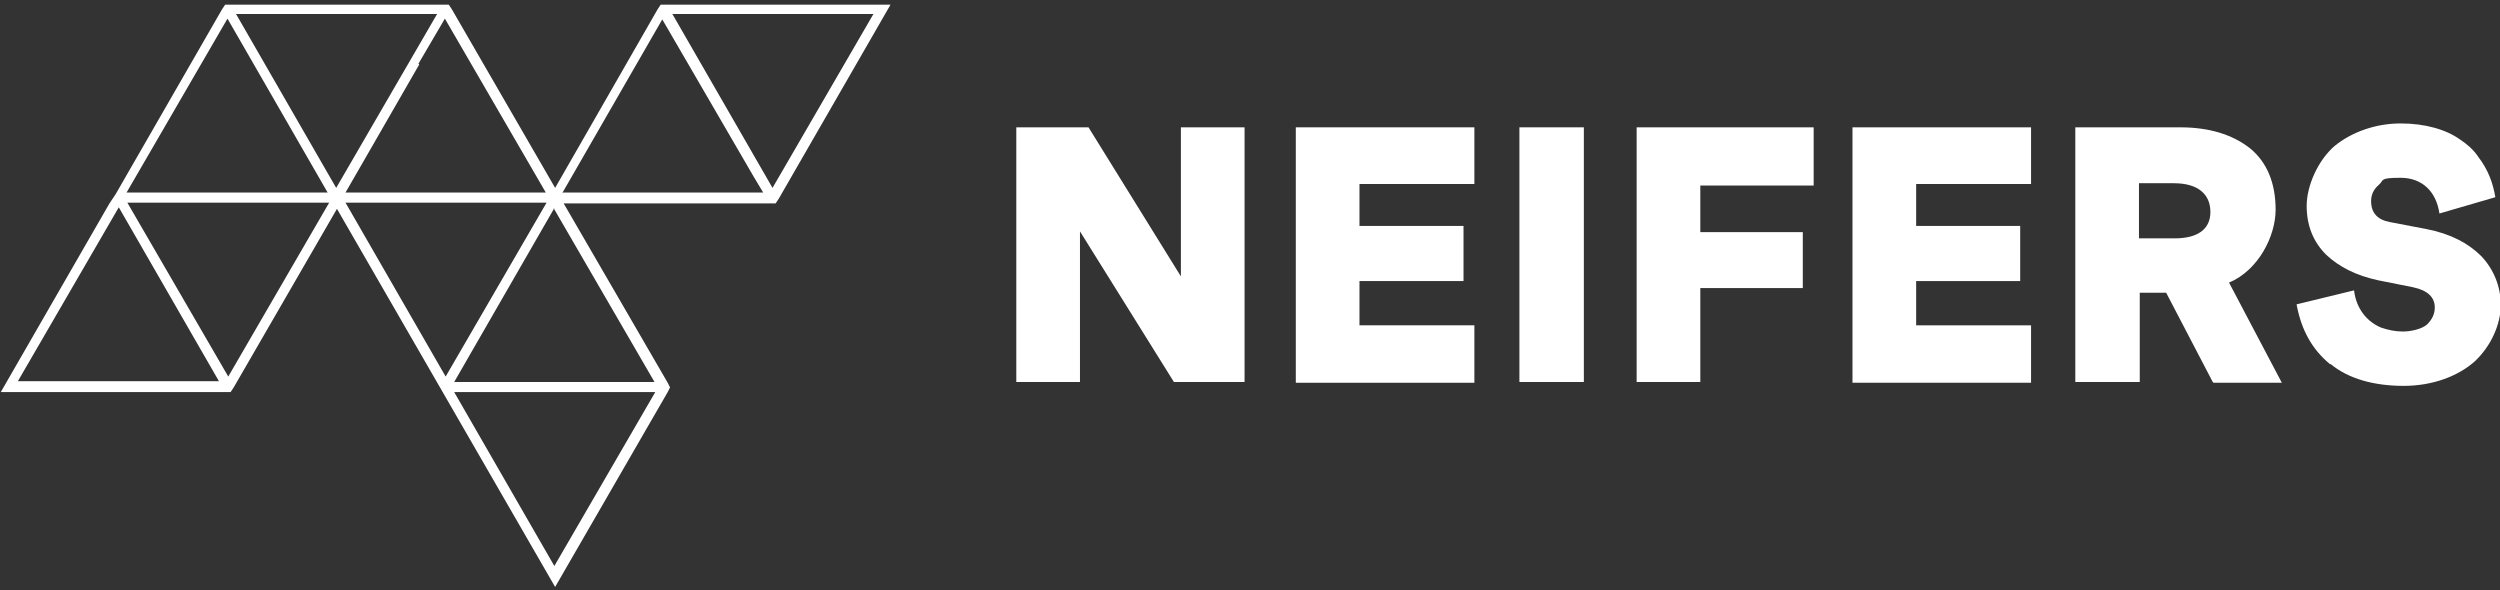
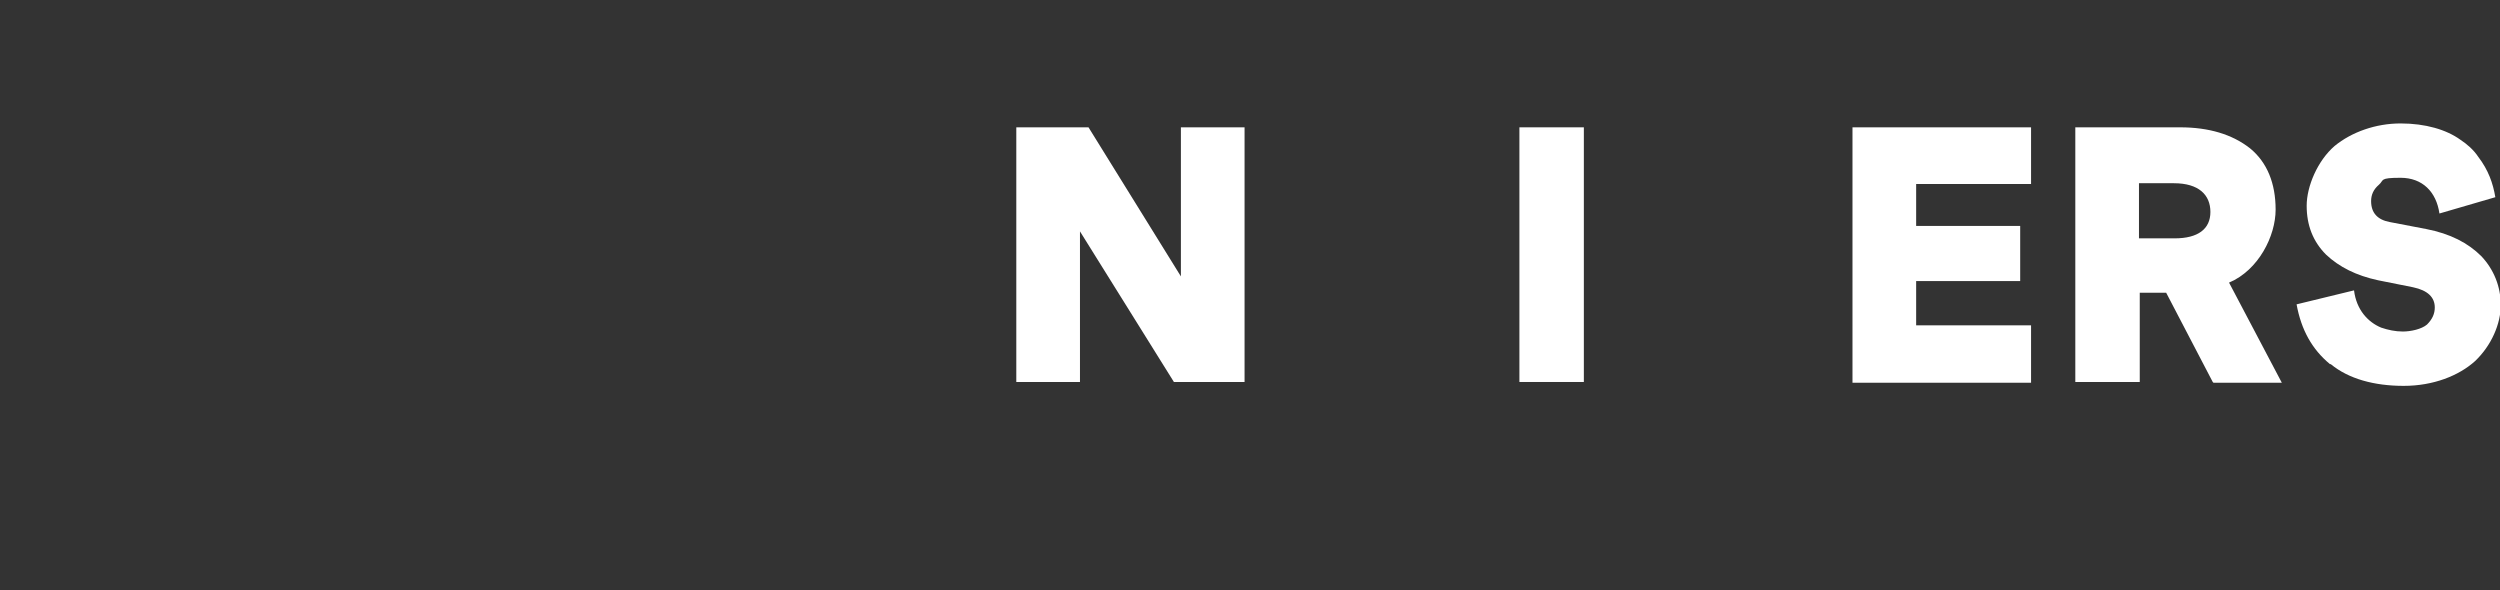
<svg xmlns="http://www.w3.org/2000/svg" id="Layer_1" version="1.1" viewBox="0 0 322 76">
  <rect x="0" y="0" width="322" height="76" fill="#333333" stroke="none" />
  <defs>
    <style>
      .st0 {
        fill-rule: evenodd;
      }

      .st0, .st1 {
        fill: #fff;
      }
    </style>
  </defs>
-   <path class="st0" d="M42.2,24.8L29.3,2.4l-6.5,11.2-6.5,11.2h25.8ZM28.6,1.2l.4-.6h28.8l.4.6,13.3,23L84.7,1.2l.4-.6h29.6l-14.4,25-.4.6h-27.3l13.4,23.1.3.6-.3.6-14.5,25.1-28.1-48.7-13.3,23-.4.6H.1l14-24.3h0l.4-.6.4-.6L28.6,1.2h0ZM30.4,1.8l12.9,22.4L56.3,1.8h-25.8ZM28.2,49.1l-12.9-22.4-6.5,11.2-6.5,11.2h25.8ZM16.4,26.1l6.5,11.2,6.5,11.2,6.5-11.2,6.5-11.2h-12.9s-12.9,0-12.9,0h0ZM72.5,24.8h25.8l-1.2-2-11.1-19.1-.7-1.2-12.9,22.4h0ZM86.6,1.8l12.9,22.4,6.5-11.2,6.5-11.2h-25.8ZM71.4,26.8l-12.9,22.4h25.8l-6.5-11.2-6.5-11.2h0ZM58.5,50.5l12.9,22.4,6.5-11.2,6.5-11.2h-25.8ZM70.3,26.1h-25.8l12.9,22.4,6.5-11.2,6.5-11.2h0ZM54,8.3l-6.1,10.6-3.4,5.9h25.8l-6.5-11.2-6.5-11.2-3.4,5.8h0Z" />
  <g>
    <path class="st1" d="M139.1,29.8h0v19.4h-8.2V16.4h9.3l11.9,19.2h0v-19.2h8.2v32.8h-9.1l-12.1-19.4Z" />
-     <path class="st1" d="M167,16.4h22.9v7.3h-14.8v5.4h13.4v7.1h-13.4v5.7h14.8v7.4h-23V16.4Z" />
    <path class="st1" d="M195.7,16.4h8.3v32.8h-8.3V16.4Z" />
-     <path class="st1" d="M219,24v5.9h13.2v7.2h-13.2v12.1h-8.2V16.4h22.8v7.5h-14.6Z" />
    <path class="st1" d="M238.7,16.4h22.9v7.3h-14.8v5.4h13.4v7.1h-13.4v5.7h14.8v7.4h-23V16.4Z" />
    <path class="st1" d="M285,49.2l-6-11.5h-3.4v11.5h-8.3V16.4h13.5c3.7,0,6.7.9,9,2.7,2.2,1.8,3.3,4.5,3.3,7.9s-2.2,7.8-6,9.4l6.8,12.9h-8.8ZM275.6,30.7h4.5c3,0,4.6-1.2,4.6-3.4s-1.5-3.7-4.7-3.7h-4.5v7.1Z" />
    <path class="st1" d="M300.1,46.9c-2.3-1.9-3.7-4.4-4.3-7.7l7.4-1.8c.3,2.5,1.8,4.1,3.5,4.8.9.3,1.8.5,2.8.5s2.4-.3,3.1-.9c.7-.7,1-1.4,1-2.2,0-1.3-.9-2.2-2.8-2.6l-4.5-.9c-2.8-.6-5-1.7-6.7-3.3-1.7-1.7-2.5-3.8-2.5-6.3s1.4-5.8,3.6-7.7c2.2-1.8,5.3-2.9,8.5-2.9s5.9.8,7.7,2.1c.9.6,1.7,1.3,2.3,2.2,1.3,1.7,1.9,3.4,2.2,5.2l-7.2,2.1c-.4-2.8-2.2-4.6-5-4.6s-2.1.3-2.8.9c-.7.6-1,1.3-1,2.1,0,1.5.8,2.4,2.4,2.7l4.7.9c3.1.6,5.4,1.8,7.1,3.5,1.6,1.7,2.5,3.9,2.5,6.3s-1.2,5.2-3.3,7.2c-2.1,1.9-5.4,3.2-9.2,3.2s-7.1-.9-9.4-2.8Z" />
  </g>
</svg>